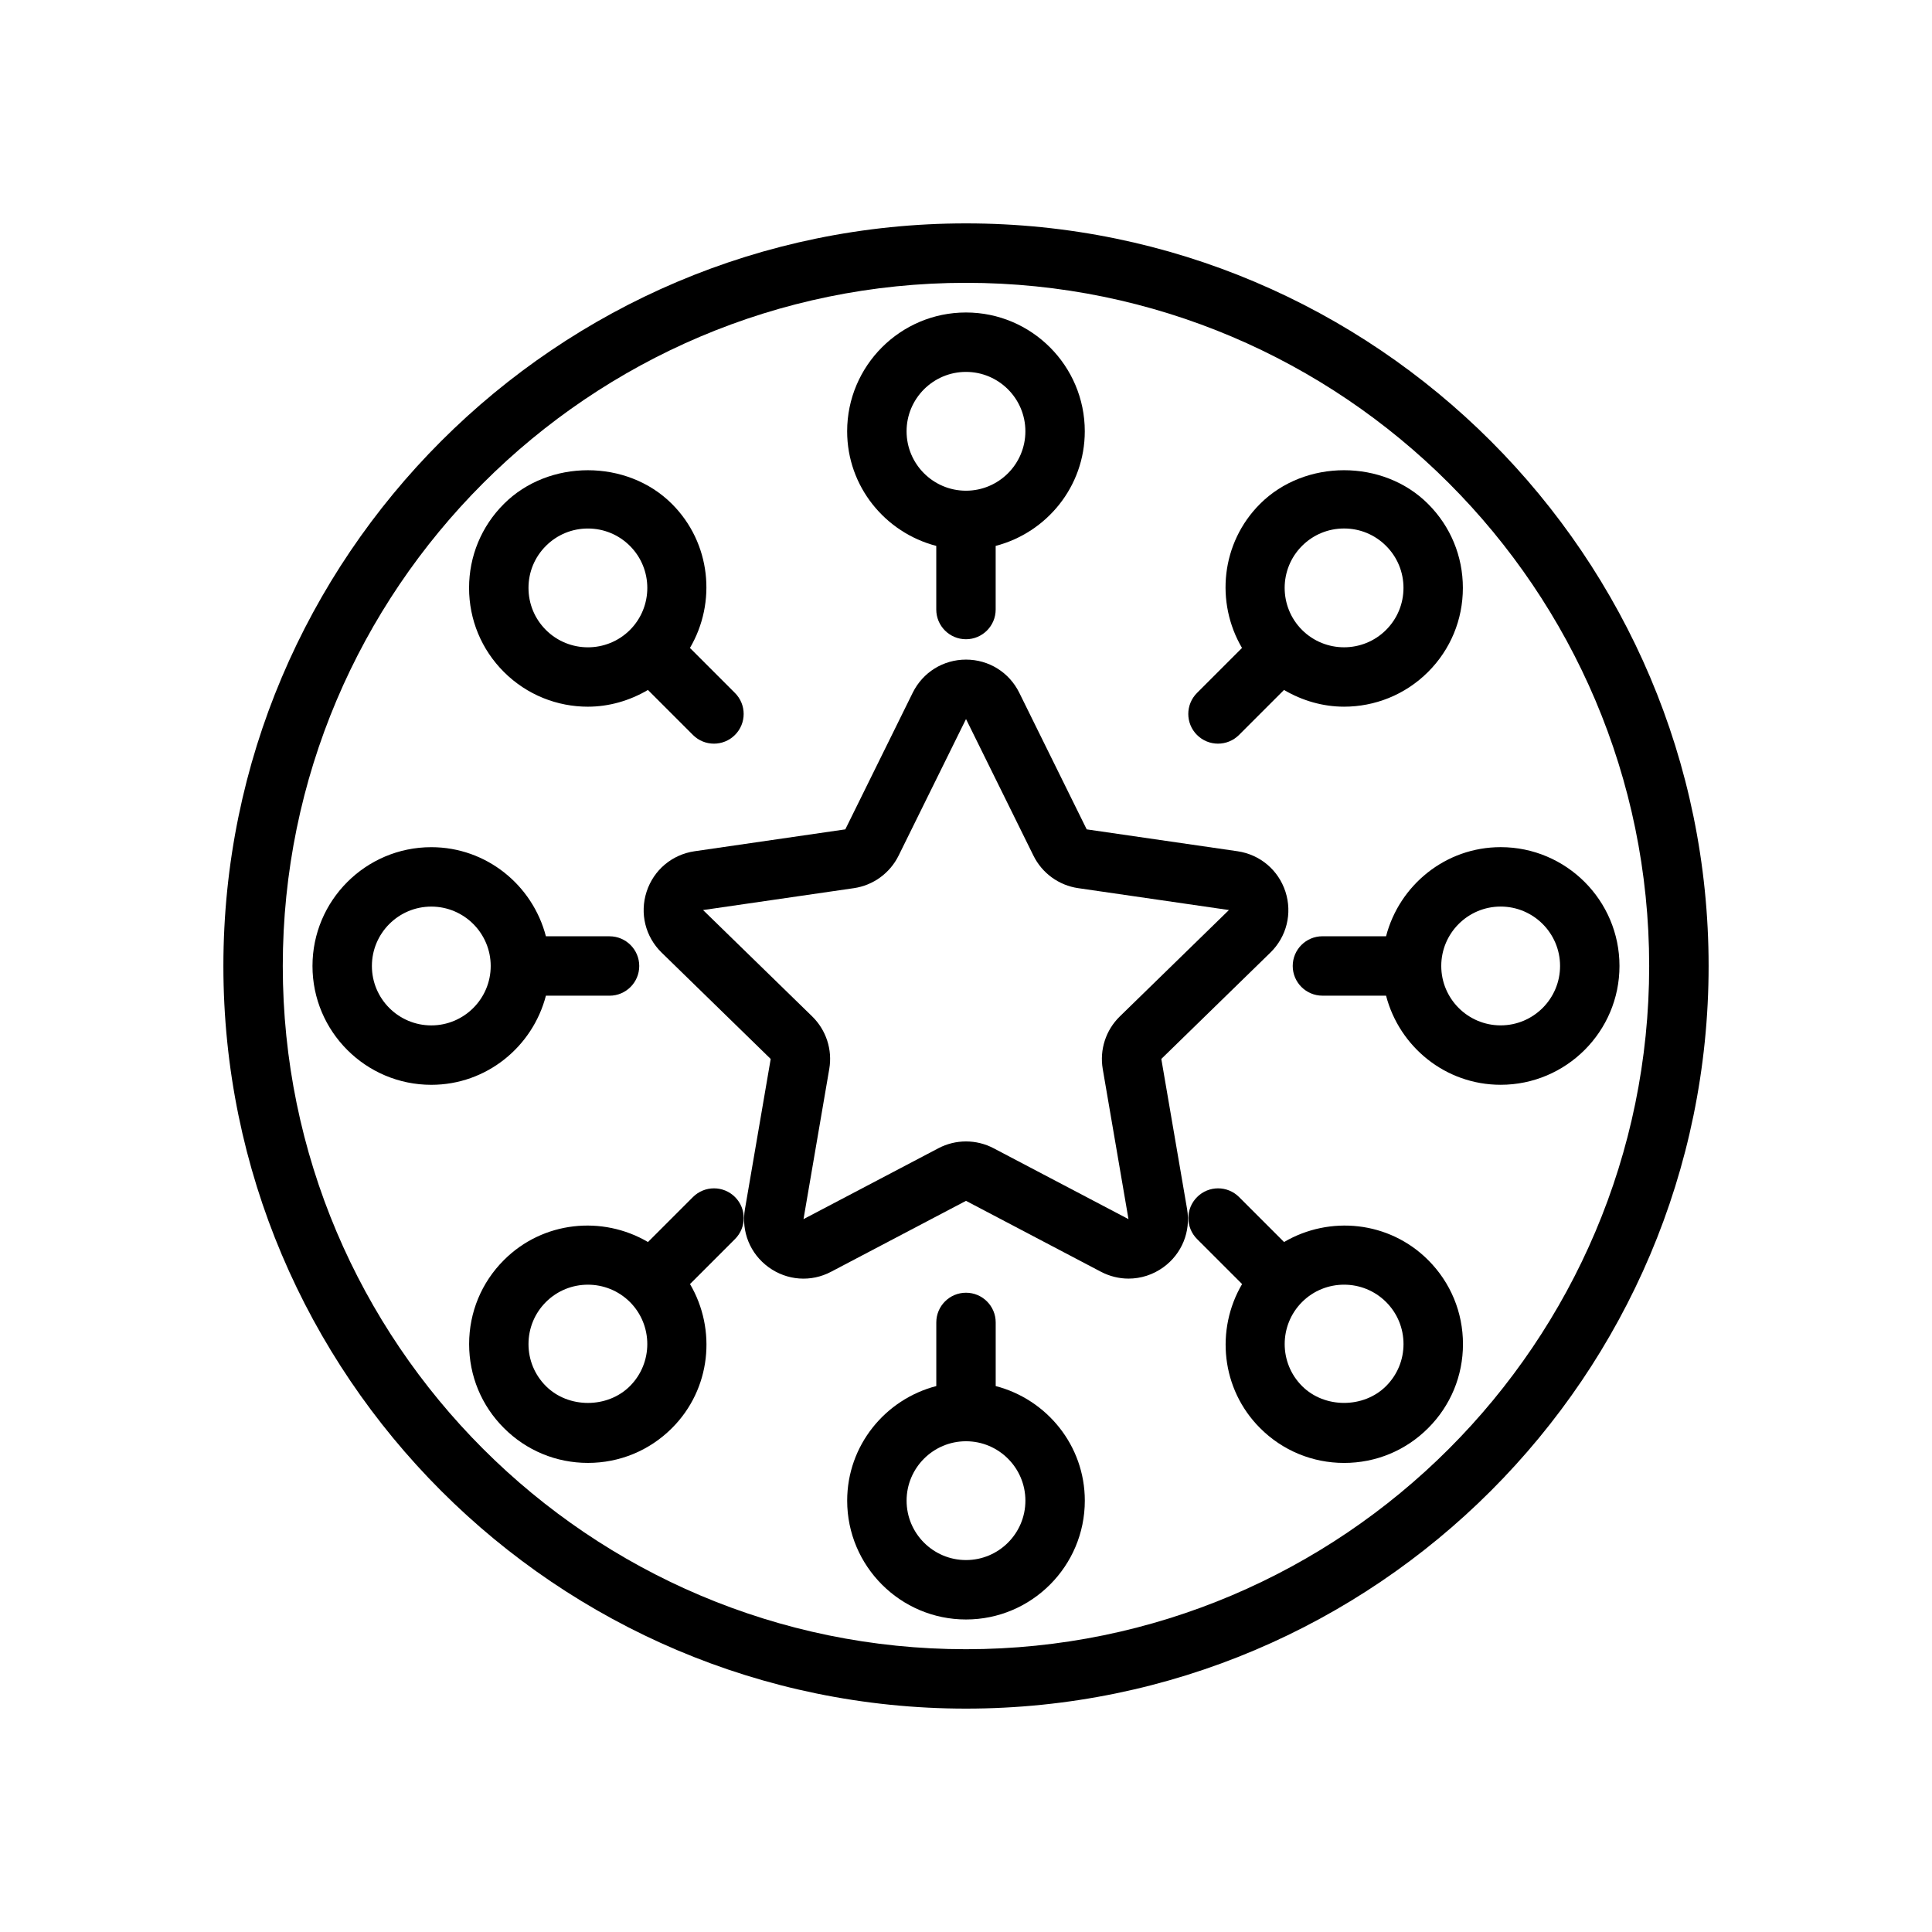
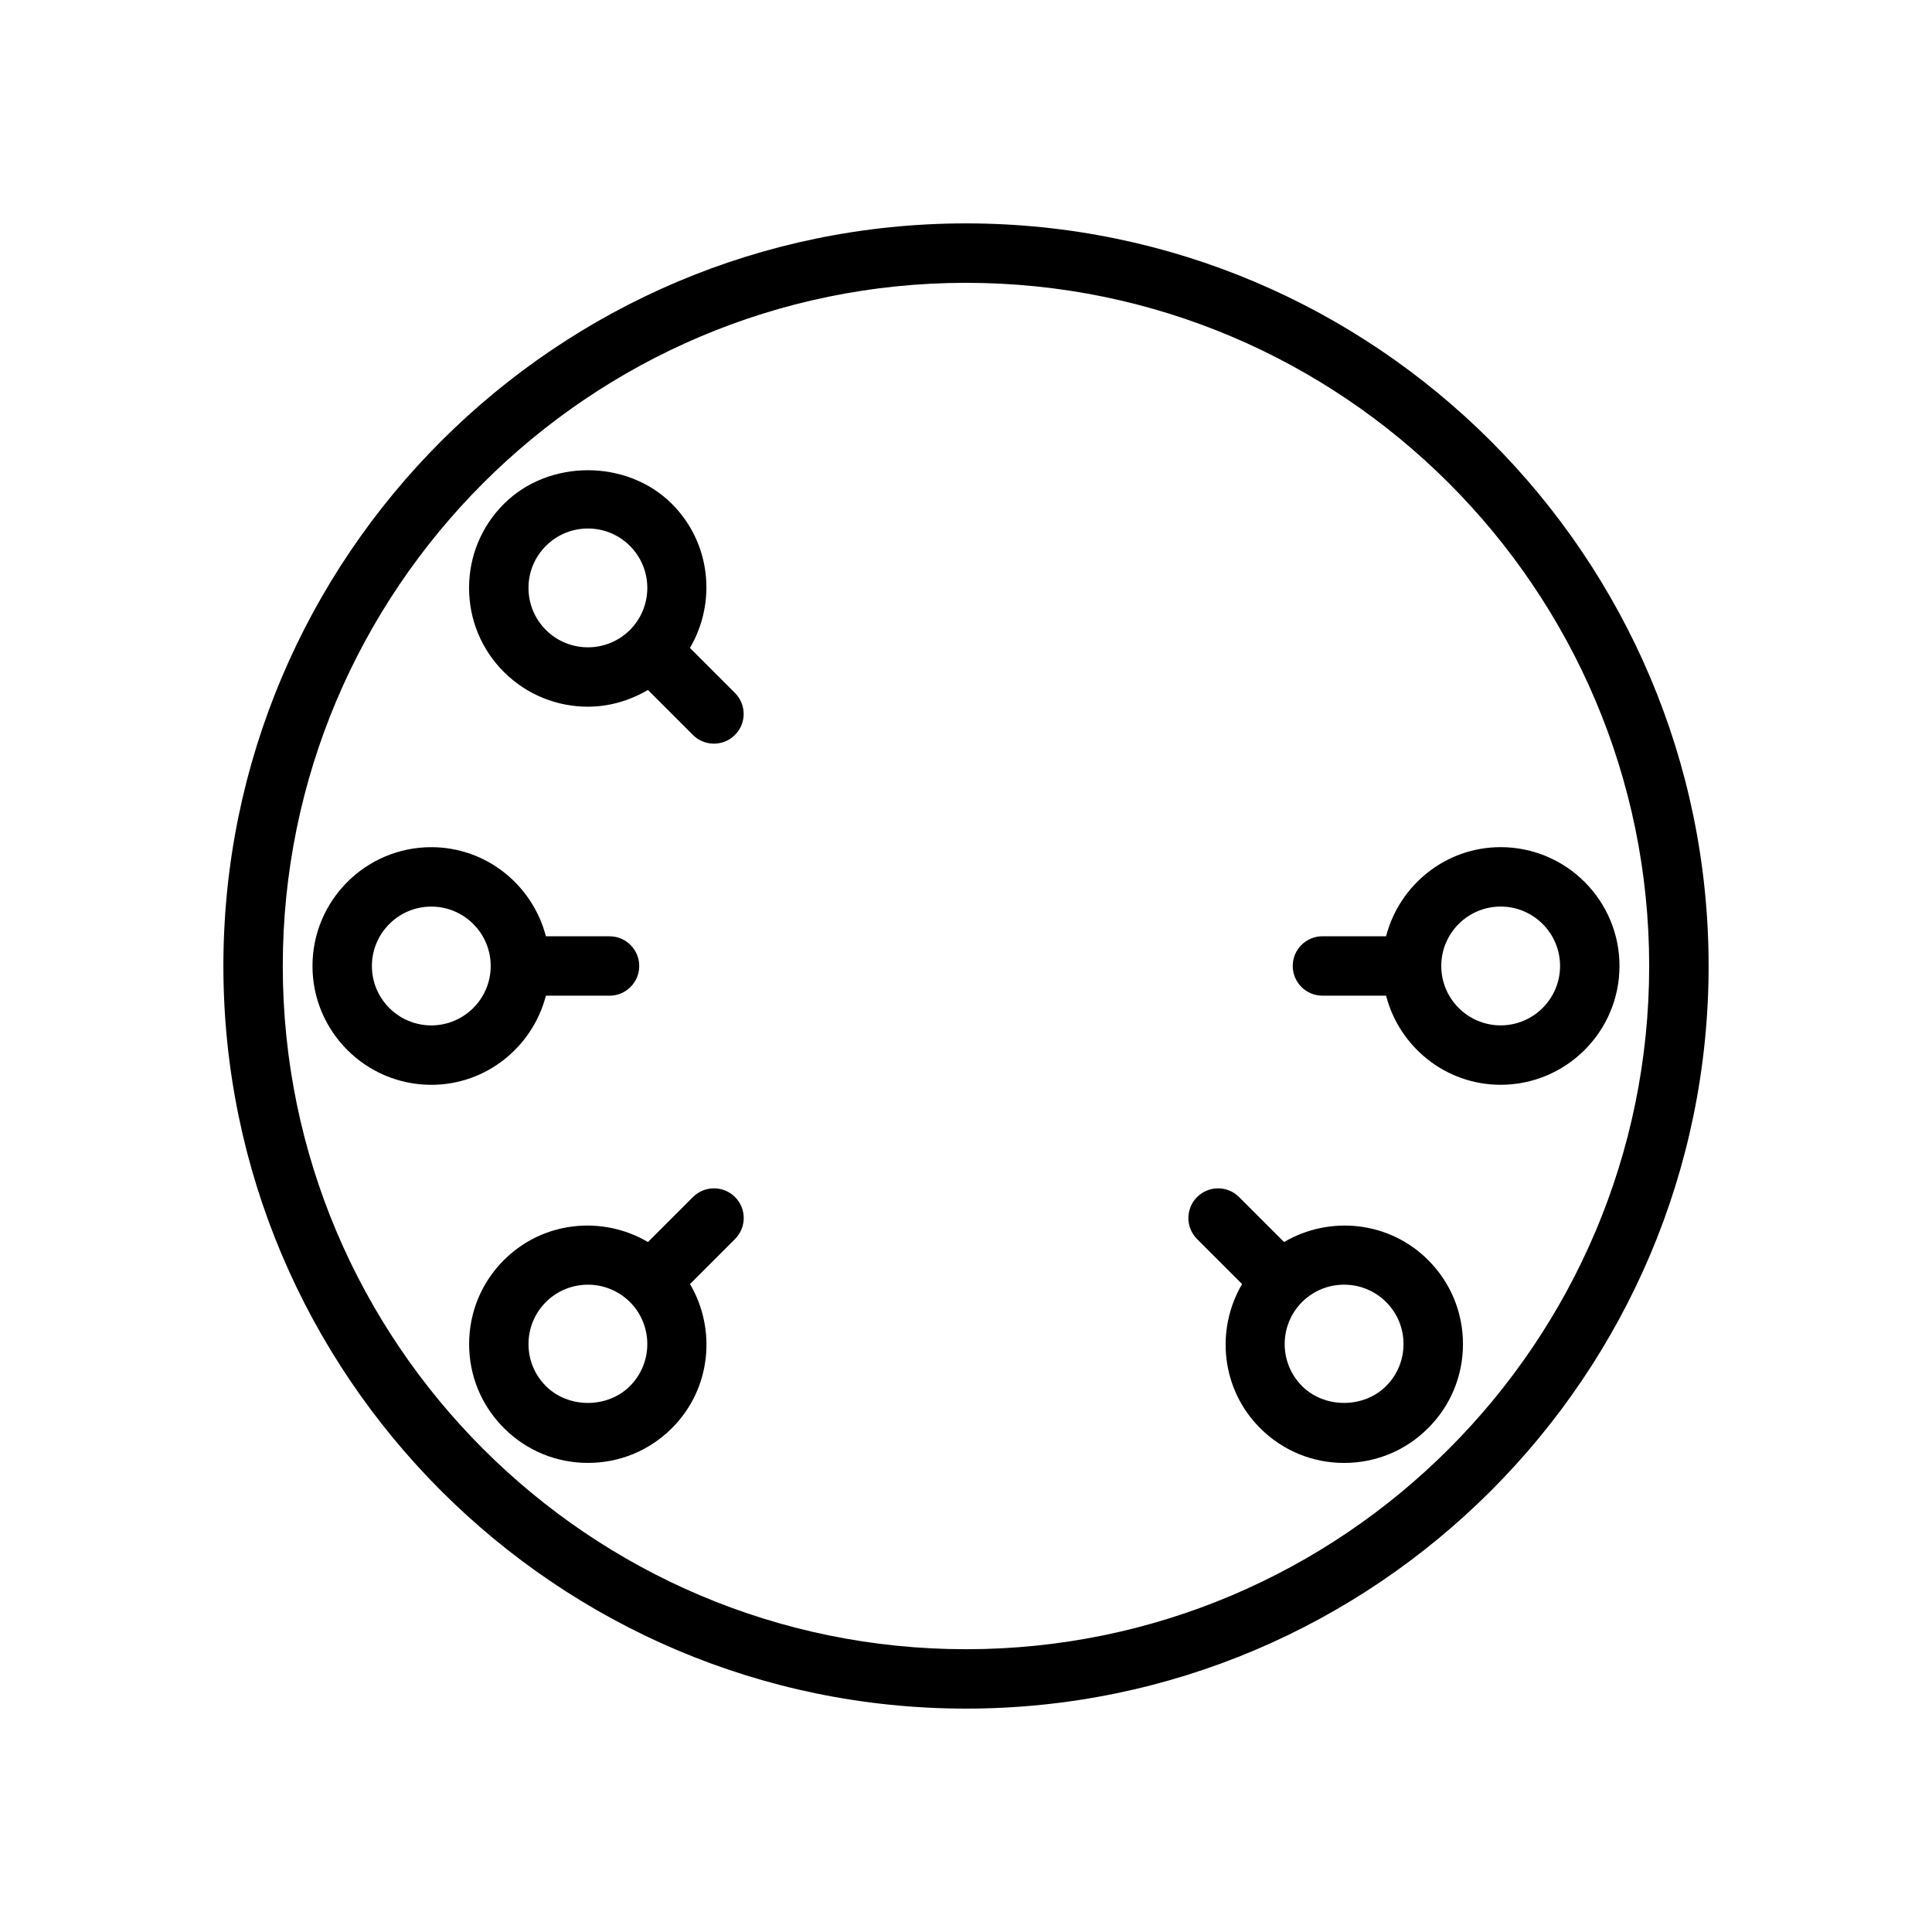
<svg xmlns="http://www.w3.org/2000/svg" fill="#000000" width="800px" height="800px" version="1.1" viewBox="144 144 512 512">
  <g>
    <path d="m400 203.2c-108.52 0-196.8 88.285-196.8 196.8s88.285 196.8 196.8 196.8 196.8-88.285 196.8-196.8-88.285-196.8-196.8-196.8zm0 377.86c-99.836 0-181.06-81.223-181.06-181.05 0-99.836 81.223-181.06 181.06-181.06 99.832 0 181.05 81.223 181.05 181.05 0 99.836-81.223 181.06-181.05 181.06z" />
    <path d="m511.32 392.12h-16.863c-4.344 0-7.871 3.527-7.871 7.871s3.527 7.871 7.871 7.871h16.863c3.519 13.539 15.742 23.617 30.371 23.617 17.367 0 31.488-14.121 31.488-31.488 0-17.367-14.121-31.488-31.488-31.488-14.625 0.004-26.852 10.078-30.371 23.617zm30.371-7.871c8.684 0 15.742 7.062 15.742 15.742 0 8.684-7.062 15.742-15.742 15.742-8.684 0-15.742-7.062-15.742-15.742-0.004-8.68 7.059-15.742 15.742-15.742z" />
    <path d="m288.67 407.87h16.863c4.344 0 7.871-3.527 7.871-7.871s-3.527-7.871-7.871-7.871h-16.863c-3.519-13.539-15.742-23.617-30.371-23.617-17.367 0-31.488 14.121-31.488 31.488s14.121 31.488 31.488 31.488c14.629 0 26.852-10.078 30.371-23.617zm-30.371 7.871c-8.684 0-15.742-7.062-15.742-15.742 0-8.684 7.062-15.742 15.742-15.742 8.684 0 15.742 7.062 15.742 15.742 0.004 8.68-7.059 15.742-15.742 15.742z" />
-     <path d="m392.12 288.67v16.863c0 4.344 3.527 7.871 7.871 7.871s7.871-3.527 7.871-7.871v-16.863c13.539-3.519 23.617-15.742 23.617-30.371 0-17.367-14.121-31.488-31.488-31.488-17.367 0-31.488 14.121-31.488 31.488 0.004 14.629 10.078 26.852 23.617 30.371zm7.875-46.113c8.684 0 15.742 7.062 15.742 15.742 0 8.684-7.062 15.742-15.742 15.742-8.684 0-15.742-7.062-15.742-15.742-0.004-8.68 7.059-15.742 15.742-15.742z" />
-     <path d="m407.87 511.32v-16.863c0-4.344-3.527-7.871-7.871-7.871s-7.871 3.527-7.871 7.871v16.863c-13.539 3.519-23.617 15.742-23.617 30.371 0 17.367 14.121 31.488 31.488 31.488s31.488-14.121 31.488-31.488c0-14.625-10.078-26.852-23.617-30.371zm-7.871 46.113c-8.684 0-15.742-7.062-15.742-15.742 0-8.684 7.062-15.742 15.742-15.742 8.684 0 15.742 7.062 15.742 15.742 0 8.684-7.062 15.742-15.742 15.742z" />
    <path d="m484.29 473.15-11.918-11.918c-3.078-3.078-8.055-3.078-11.133 0s-3.078 8.055 0 11.133l11.926 11.926c-7.086 12.066-5.566 27.836 4.777 38.172 5.945 5.953 13.855 9.227 22.27 9.227 8.414 0 16.32-3.273 22.262-9.227 5.953-5.945 9.227-13.855 9.227-22.262s-3.273-16.32-9.227-22.27c-10.355-10.355-26.117-11.863-38.184-4.781zm27.039 38.172c-5.953 5.953-16.32 5.953-22.27 0-6.141-6.141-6.133-16.129 0-22.27 3.07-3.07 7.102-4.598 11.141-4.598 4.039 0 8.062 1.535 11.133 4.598 2.977 2.977 4.613 6.926 4.613 11.141-0.004 4.211-1.641 8.152-4.617 11.129z" />
    <path d="m299.8 331.28c5.527 0 11.004-1.551 15.91-4.434l11.926 11.926c1.535 1.535 3.551 2.305 5.566 2.305s4.031-0.77 5.566-2.305c3.078-3.078 3.078-8.055 0-11.133l-11.926-11.926c7.086-12.066 5.566-27.836-4.777-38.172-11.895-11.902-32.637-11.902-44.531 0-5.953 5.945-9.227 13.855-9.227 22.262s3.273 16.32 9.227 22.27c6.141 6.137 14.203 9.207 22.266 9.207zm-11.133-42.605c2.977-2.977 6.926-4.613 11.133-4.613 4.203 0 8.164 1.637 11.141 4.613 6.141 6.141 6.133 16.129 0 22.27-6.141 6.133-16.129 6.133-22.27 0-2.977-2.977-4.613-6.926-4.613-11.141-0.004-4.207 1.633-8.152 4.609-11.129z" />
-     <path d="m477.92 277.54c-10.344 10.344-11.863 26.105-4.777 38.172l-11.926 11.926c-3.078 3.078-3.078 8.055 0 11.133 1.535 1.535 3.551 2.305 5.566 2.305s4.031-0.77 5.566-2.305l11.926-11.926c4.902 2.883 10.383 4.434 15.91 4.434 8.062 0 16.121-3.07 22.262-9.203 5.953-5.945 9.227-13.855 9.227-22.27 0-8.414-3.273-16.32-9.227-22.262-11.887-11.906-32.633-11.906-44.527-0.004zm33.402 33.398c-6.141 6.133-16.121 6.133-22.27 0-6.133-6.141-6.141-16.129 0-22.27 2.977-2.977 6.926-4.613 11.141-4.613 4.211 0 8.156 1.637 11.133 4.613s4.613 6.926 4.613 11.133c-0.004 4.203-1.641 8.16-4.617 11.137z" />
    <path d="m327.64 461.23-11.918 11.918c-12.066-7.086-27.828-5.566-38.172 4.777-5.953 5.945-9.227 13.855-9.227 22.27 0 8.414 3.273 16.32 9.227 22.262 5.945 5.953 13.855 9.227 22.262 9.227s16.32-3.273 22.27-9.227c10.344-10.344 11.863-26.105 4.777-38.172l11.926-11.926c3.078-3.078 3.078-8.055 0-11.133-3.078-3.074-8.078-3.066-11.145 0.004zm-16.699 50.098c-5.953 5.953-16.32 5.953-22.27 0-2.977-2.977-4.613-6.926-4.613-11.133 0-4.203 1.637-8.164 4.613-11.141 3.07-3.07 7.102-4.598 11.133-4.598s8.062 1.535 11.141 4.598c6.129 6.144 6.129 16.133-0.004 22.273z" />
-     <path d="m451.76 424.63 28.906-28.184c4.32-4.211 5.848-10.398 3.992-16.137-1.867-5.738-6.731-9.848-12.715-10.723l-39.957-5.797-17.871-36.211c-2.668-5.414-8.086-8.777-14.113-8.777-6.031 0-11.445 3.363-14.121 8.777l-17.863 36.211-39.957 5.801c-5.977 0.875-10.84 4.984-12.707 10.723-1.859 5.738-0.332 11.926 3.984 16.137l28.906 28.184-6.824 39.793c-1.016 5.953 1.379 11.848 6.266 15.398 4.887 3.551 11.242 4.016 16.578 1.195l35.738-18.785 35.738 18.781c2.32 1.219 4.84 1.828 7.344 1.828 3.25 0 6.481-1.016 9.242-3.023 4.887-3.551 7.281-9.445 6.266-15.398zm-15.523 2.66 6.824 39.793-35.738-18.781c-4.582-2.41-10.059-2.418-14.648 0l-35.738 18.781 6.824-39.785c0.883-5.109-0.82-10.32-4.527-13.941l-28.914-28.184 39.957-5.801c5.125-0.746 9.555-3.969 11.855-8.613l17.871-36.207 17.871 36.203c2.297 4.644 6.723 7.871 11.855 8.613l39.949 5.801-28.906 28.184c-3.719 3.617-5.41 8.832-4.535 13.938z" />
  </g>
</svg>